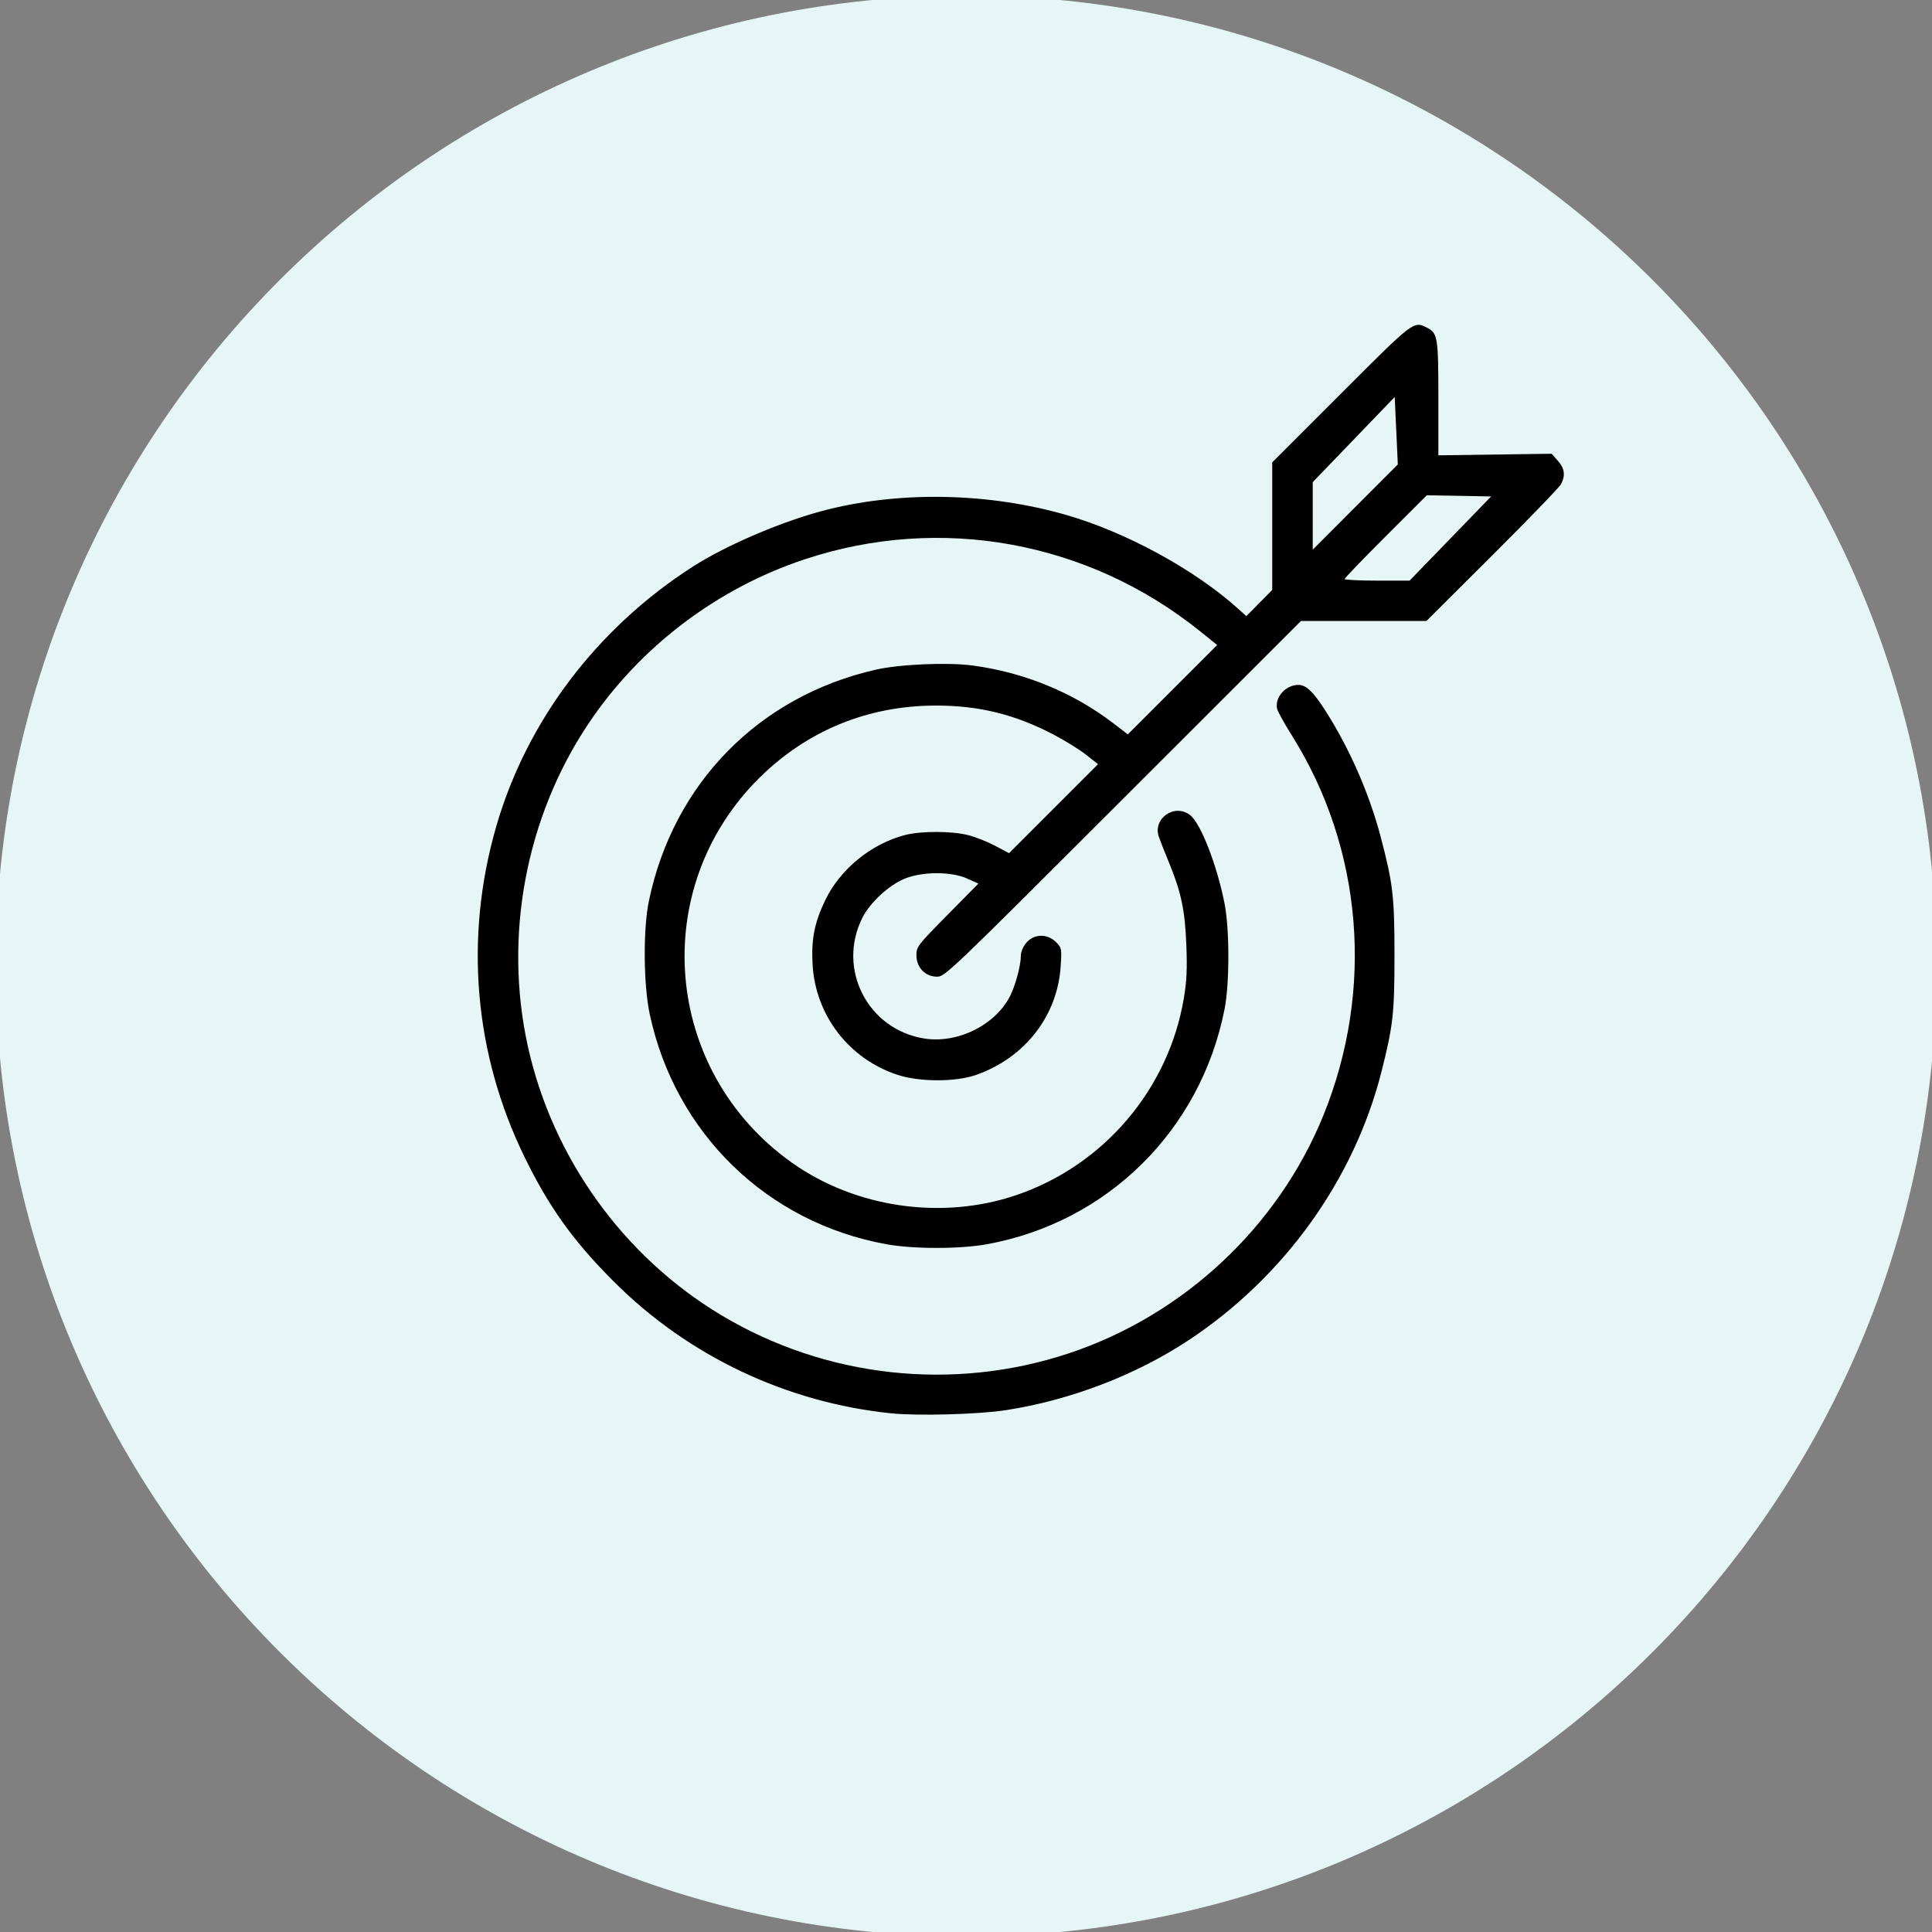
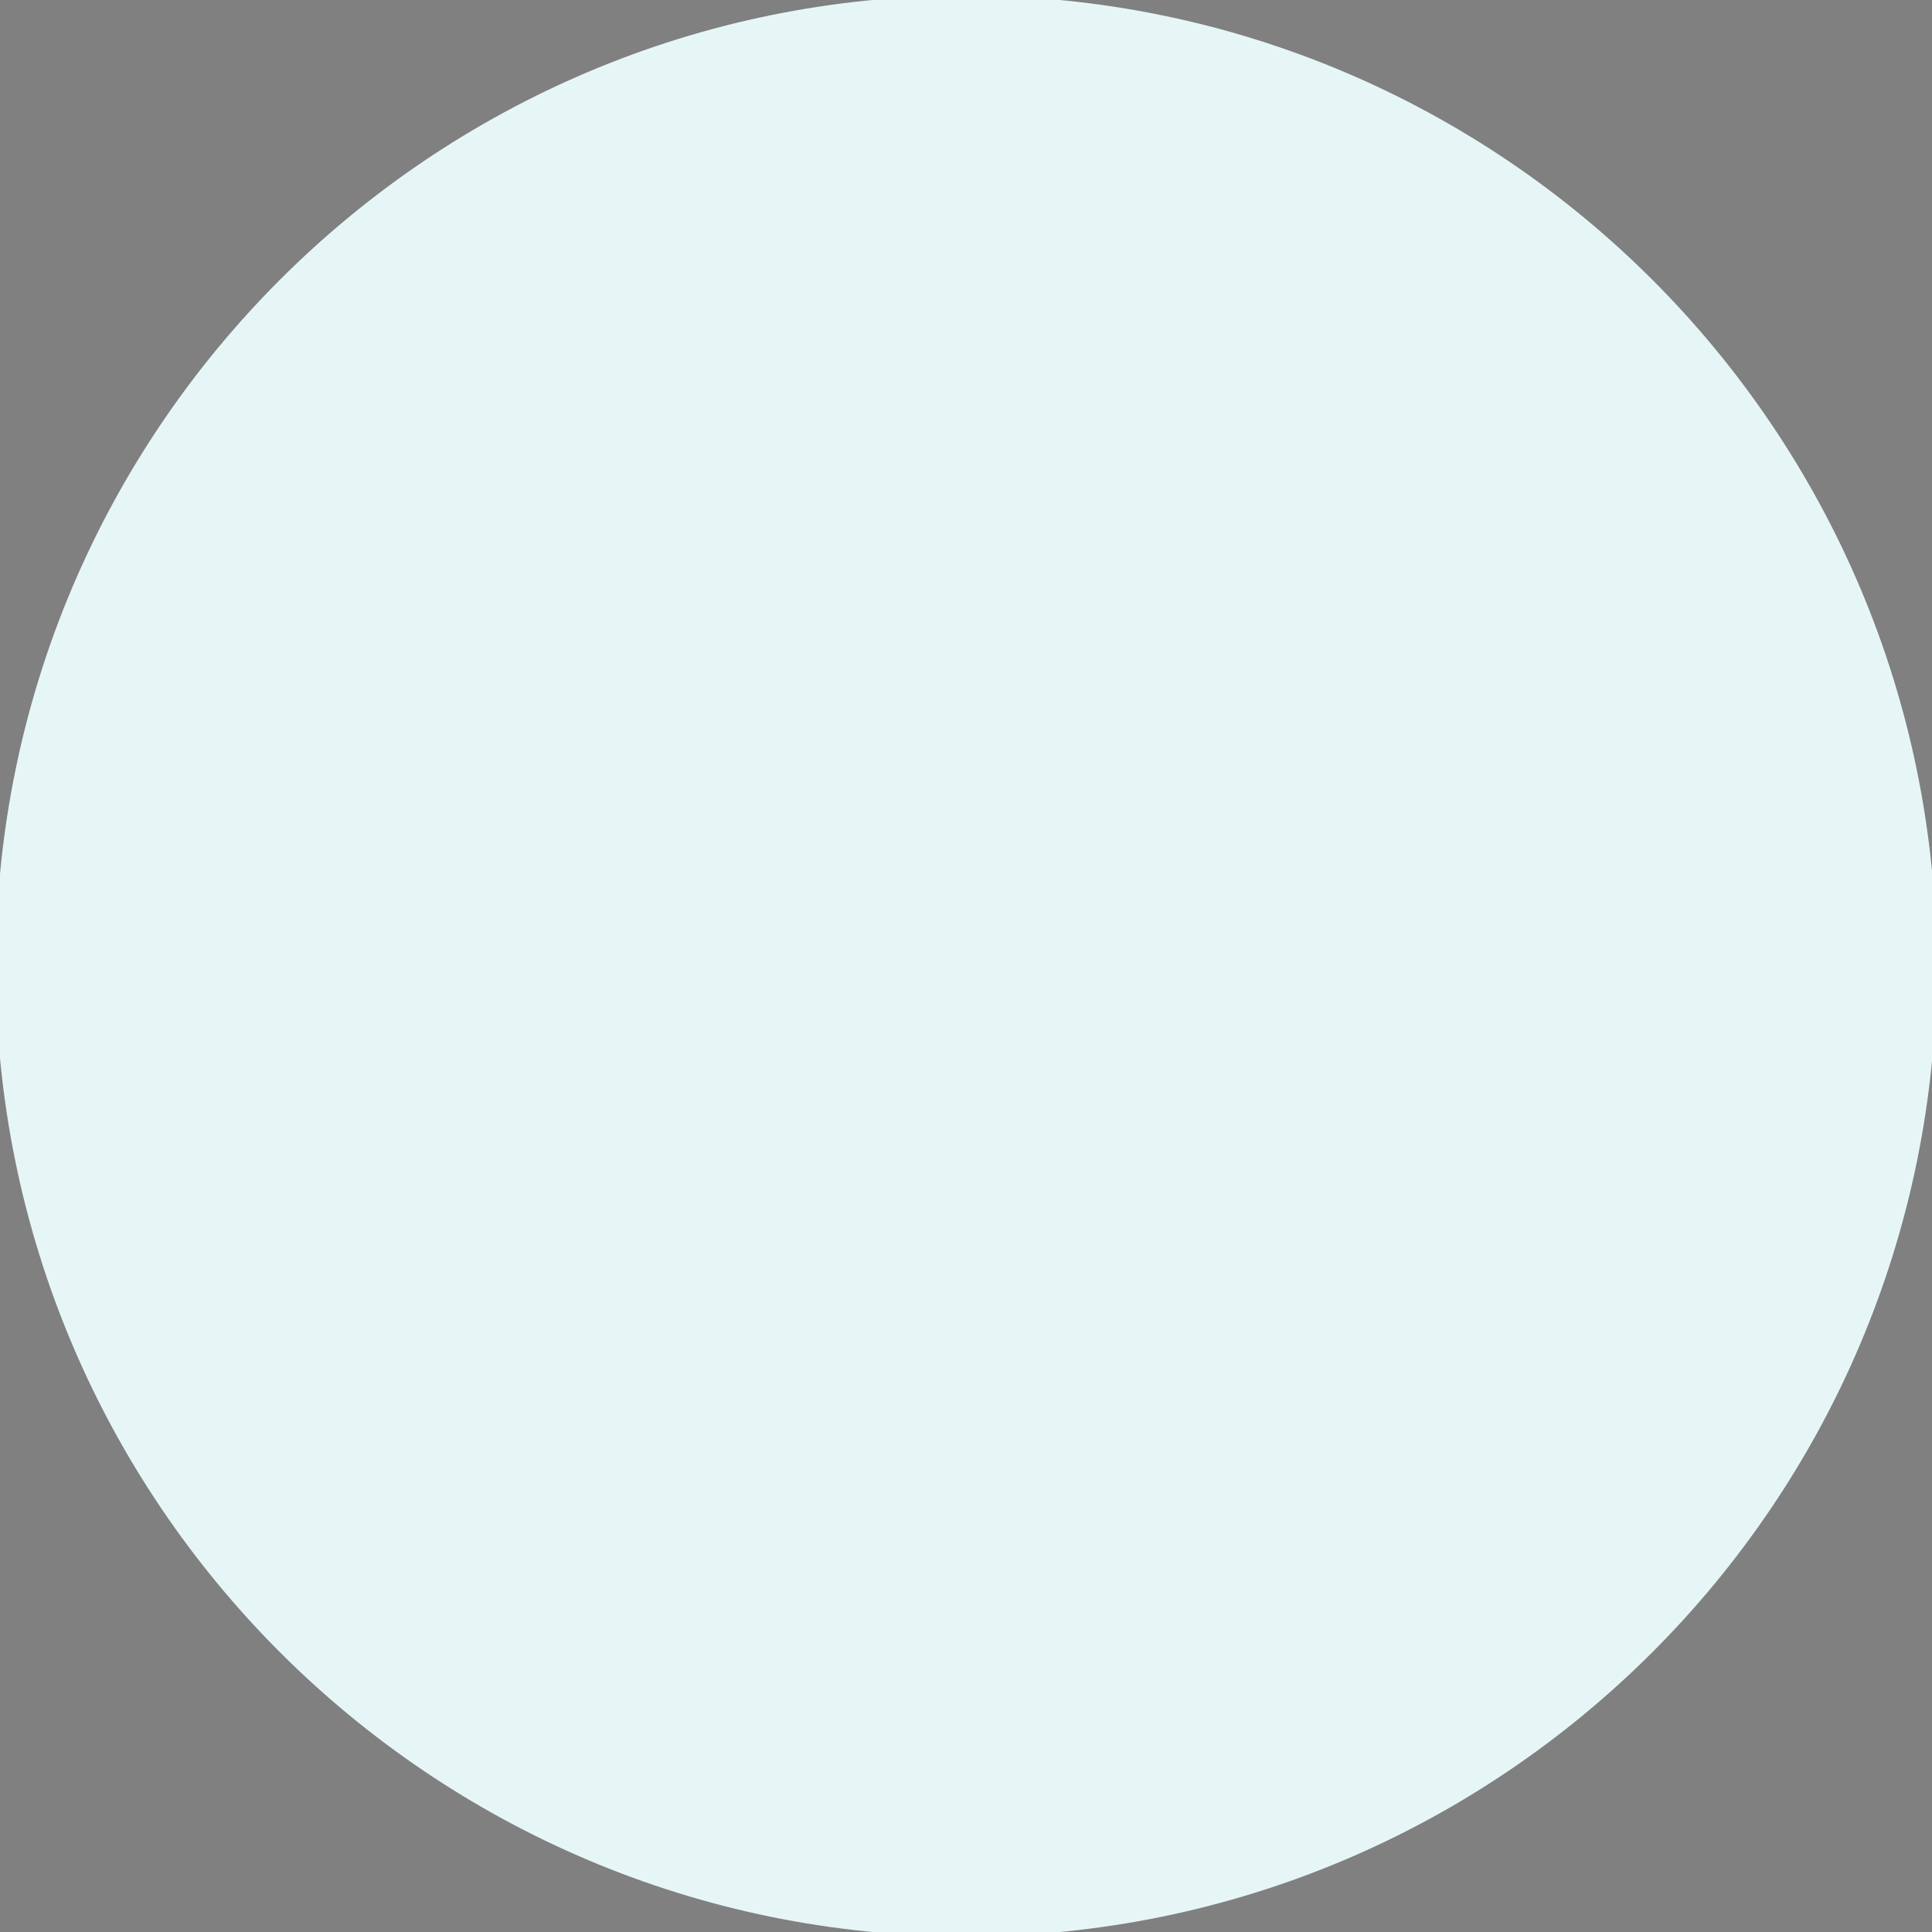
<svg xmlns="http://www.w3.org/2000/svg" xmlns:ns1="http://www.inkscape.org/namespaces/inkscape" xmlns:ns2="http://sodipodi.sourceforge.net/DTD/sodipodi-0.dtd" width="80" height="80" viewBox="0 0 80 80" id="svg5484" ns1:version="0.91 r13725" ns2:docname="set-goals.svg">
  <rect x="0" y="0" width="80" height="80" fill="#808080" stroke="none" />
  <defs id="defs5486" />
  <g ns1:label="Layer 1" ns1:groupmode="layer" id="layer1" transform="translate(0,-972.362)">
    <g transform="matrix(1.25,0,0,-1.25,-181.565,1587.877)" id="g5569">
      <g style="fill:#e6f6f6;fill-opacity:1" transform="matrix(1.128,0,0,1.128,209.405,460.412)" id="g300">
        <path ns1:connector-curvature="0" id="path302" style="fill:#e6f6f6;fill-opacity:1;fill-rule:nonzero;stroke:none" d="M 0,0 C 0,-15.74 -12.76,-28.5 -28.5,-28.5 -44.24,-28.5 -57,-15.74 -57,0 -57,15.74 -44.24,28.5 -28.5,28.5 -12.76,28.5 0,15.74 0,0" />
      </g>
-       <path ns1:connector-curvature="0" id="path3338-5" d="m 174.8,445.591 c -3.486,0.353 -6.743,1.896 -9.215,4.367 -1.34,1.339 -2.149,2.468 -2.961,4.134 -1.666,3.416 -1.996,7.249 -0.939,10.924 1.007,3.503 3.334,6.582 6.517,8.625 1.144,0.734 3.051,1.541 4.481,1.896 2.463,0.612 5.335,0.547 7.868,-0.177 1.987,-0.568 4.268,-1.81 5.705,-3.104 l 0.282,-0.254 0.429,0.433 0.429,0.433 0,2.114 0,2.114 2.277,2.277 c 2.439,2.439 2.405,2.414 2.864,2.176 0.34,-0.176 0.363,-0.323 0.363,-2.345 l 0,-1.875 1.875,0.026 1.875,0.026 0.206,-0.23 c 0.227,-0.254 0.259,-0.488 0.105,-0.779 -0.055,-0.105 -1.081,-1.167 -2.278,-2.36 l -2.178,-2.17 -2.078,0 -2.078,0 -5.894,-5.892 c -5.75,-5.749 -5.9,-5.892 -6.163,-5.892 -0.389,0 -0.682,0.305 -0.682,0.708 0,0.286 0.034,0.33 1.026,1.336 l 1.026,1.04 -0.373,0.168 c -0.522,0.234 -1.463,0.235 -2.052,0.002 -0.521,-0.206 -1.158,-0.79 -1.414,-1.295 -0.856,-1.692 0.168,-3.705 2.04,-4.006 1.102,-0.178 2.356,0.439 2.846,1.4 0.179,0.351 0.359,1.016 0.359,1.327 0,0.141 0.069,0.309 0.183,0.444 0.252,0.299 0.694,0.309 0.981,0.023 0.189,-0.189 0.194,-0.21 0.157,-0.794 -0.104,-1.648 -1.183,-3.037 -2.802,-3.607 -0.673,-0.237 -1.873,-0.237 -2.599,10e-4 -1.611,0.528 -2.724,1.972 -2.818,3.657 -0.047,0.837 0.061,1.385 0.418,2.129 0.492,1.026 1.52,1.866 2.638,2.158 0.536,0.14 1.553,0.138 2.103,-0.003 0.238,-0.061 0.64,-0.22 0.891,-0.354 l 0.458,-0.242 1.474,1.474 1.474,1.474 -0.406,0.319 c -0.224,0.175 -0.712,0.477 -1.085,0.671 -1.282,0.665 -2.462,0.953 -3.89,0.951 -2.234,-0.003 -4.24,-0.822 -5.818,-2.375 -3.719,-3.659 -3.218,-9.726 1.053,-12.764 2.106,-1.498 4.979,-1.915 7.438,-1.078 2.9,0.986 5.047,3.51 5.551,6.527 0.094,0.562 0.113,0.962 0.082,1.759 -0.044,1.153 -0.174,1.764 -0.584,2.754 -0.138,0.334 -0.286,0.708 -0.328,0.832 -0.207,0.609 0.529,1.116 1.039,0.715 0.352,-0.277 0.888,-1.655 1.138,-2.924 0.169,-0.856 0.169,-2.651 0.001,-3.503 -0.791,-4.011 -3.881,-7.065 -7.879,-7.788 -0.892,-0.161 -2.425,-0.161 -3.317,0 -3.953,0.714 -6.999,3.672 -7.844,7.614 -0.21,0.981 -0.225,2.818 -0.03,3.756 0.809,3.895 3.639,6.781 7.515,7.664 0.79,0.18 2.382,0.249 3.204,0.139 1.72,-0.23 3.336,-0.894 4.678,-1.923 l 0.468,-0.359 1.48,1.48 1.48,1.48 -0.553,0.446 c -3.712,2.993 -8.613,3.887 -13.114,2.392 -2.914,-0.968 -5.466,-2.909 -7.163,-5.448 -2.075,-3.104 -2.812,-7.04 -2.001,-10.697 0.818,-3.687 3.163,-6.947 6.393,-8.886 3.464,-2.079 7.683,-2.545 11.521,-1.272 3.801,1.261 6.937,4.193 8.437,7.887 1.693,4.171 1.303,8.847 -1.052,12.593 -0.24,0.382 -0.455,0.77 -0.479,0.863 -0.095,0.378 0.276,0.801 0.701,0.801 0.256,0 0.49,-0.222 0.89,-0.846 0.799,-1.246 1.455,-2.74 1.836,-4.185 0.408,-1.547 0.458,-1.976 0.458,-3.931 0,-1.913 -0.045,-2.319 -0.425,-3.828 -0.904,-3.588 -3.226,-6.825 -6.398,-8.92 -1.755,-1.159 -3.918,-1.986 -6.053,-2.316 -0.894,-0.138 -2.901,-0.194 -3.774,-0.106 z m 18.498,28.982 1.35,1.394 -1.066,0.019 -1.066,0.019 -1.361,-1.36 c -0.749,-0.748 -1.361,-1.384 -1.361,-1.413 0,-0.029 0.484,-0.054 1.076,-0.054 l 1.076,-4.6e-4 1.35,1.394 z m -1.794,3.571 -0.05,1.118 -1.358,-1.411 -1.358,-1.411 0,-1.118 0,-1.118 1.409,1.411 1.409,1.411 -0.05,1.118 z" style="fill:#000000" />
    </g>
  </g>
</svg>